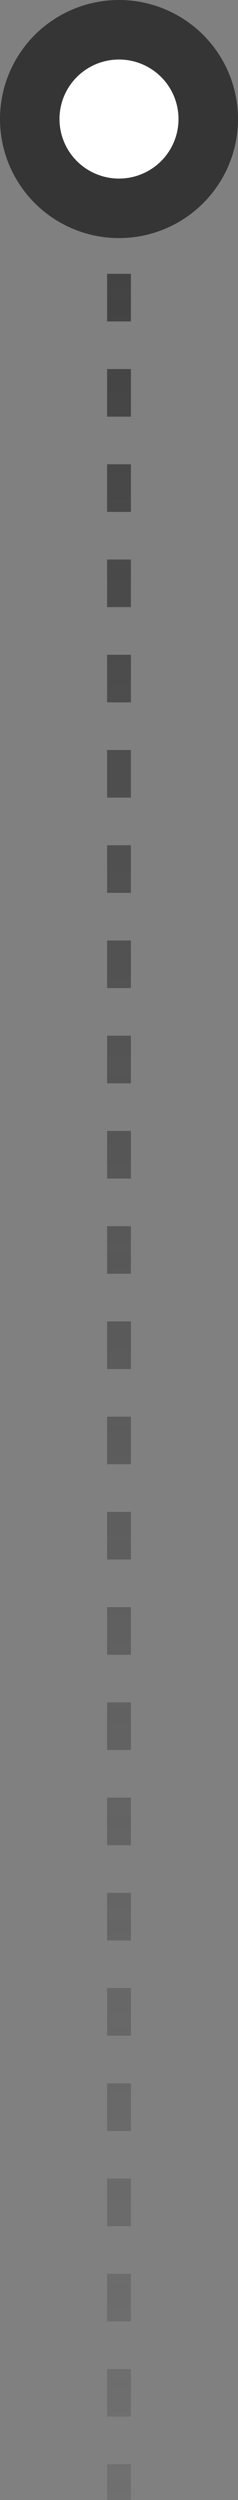
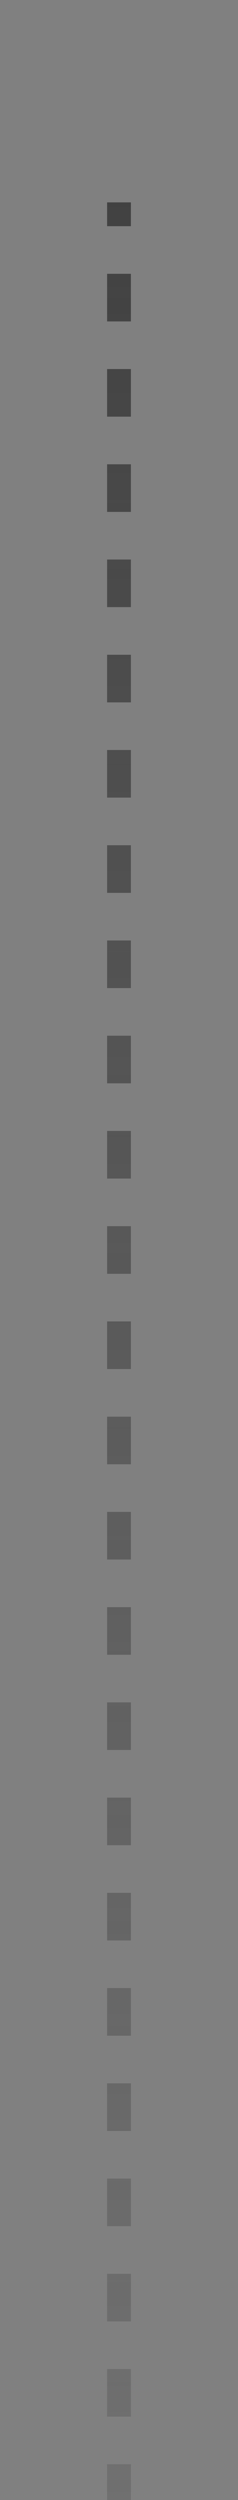
<svg xmlns="http://www.w3.org/2000/svg" width="20" height="210" viewBox="0 0 20 210" fill="none">
  <rect x="0" y="0" width="20" height="210" fill="#808080" stroke="none" />
  <line x1="10" y1="299" x2="10" y2="17" stroke="url(#paint0_linear_752_1389)" stroke-width="2" stroke-dasharray="4 4" />
-   <circle cx="10" cy="10" r="7.5" fill="white" stroke="#353535" stroke-width="5" />
  <defs>
    <linearGradient id="paint0_linear_752_1389" x1="12.004" y1="10.21" x2="12.004" y2="294.606" gradientUnits="userSpaceOnUse">
      <stop stop-color="#3F3F3F" />
      <stop offset="1" stop-color="#4F4F4F" stop-opacity="0" />
    </linearGradient>
  </defs>
</svg>